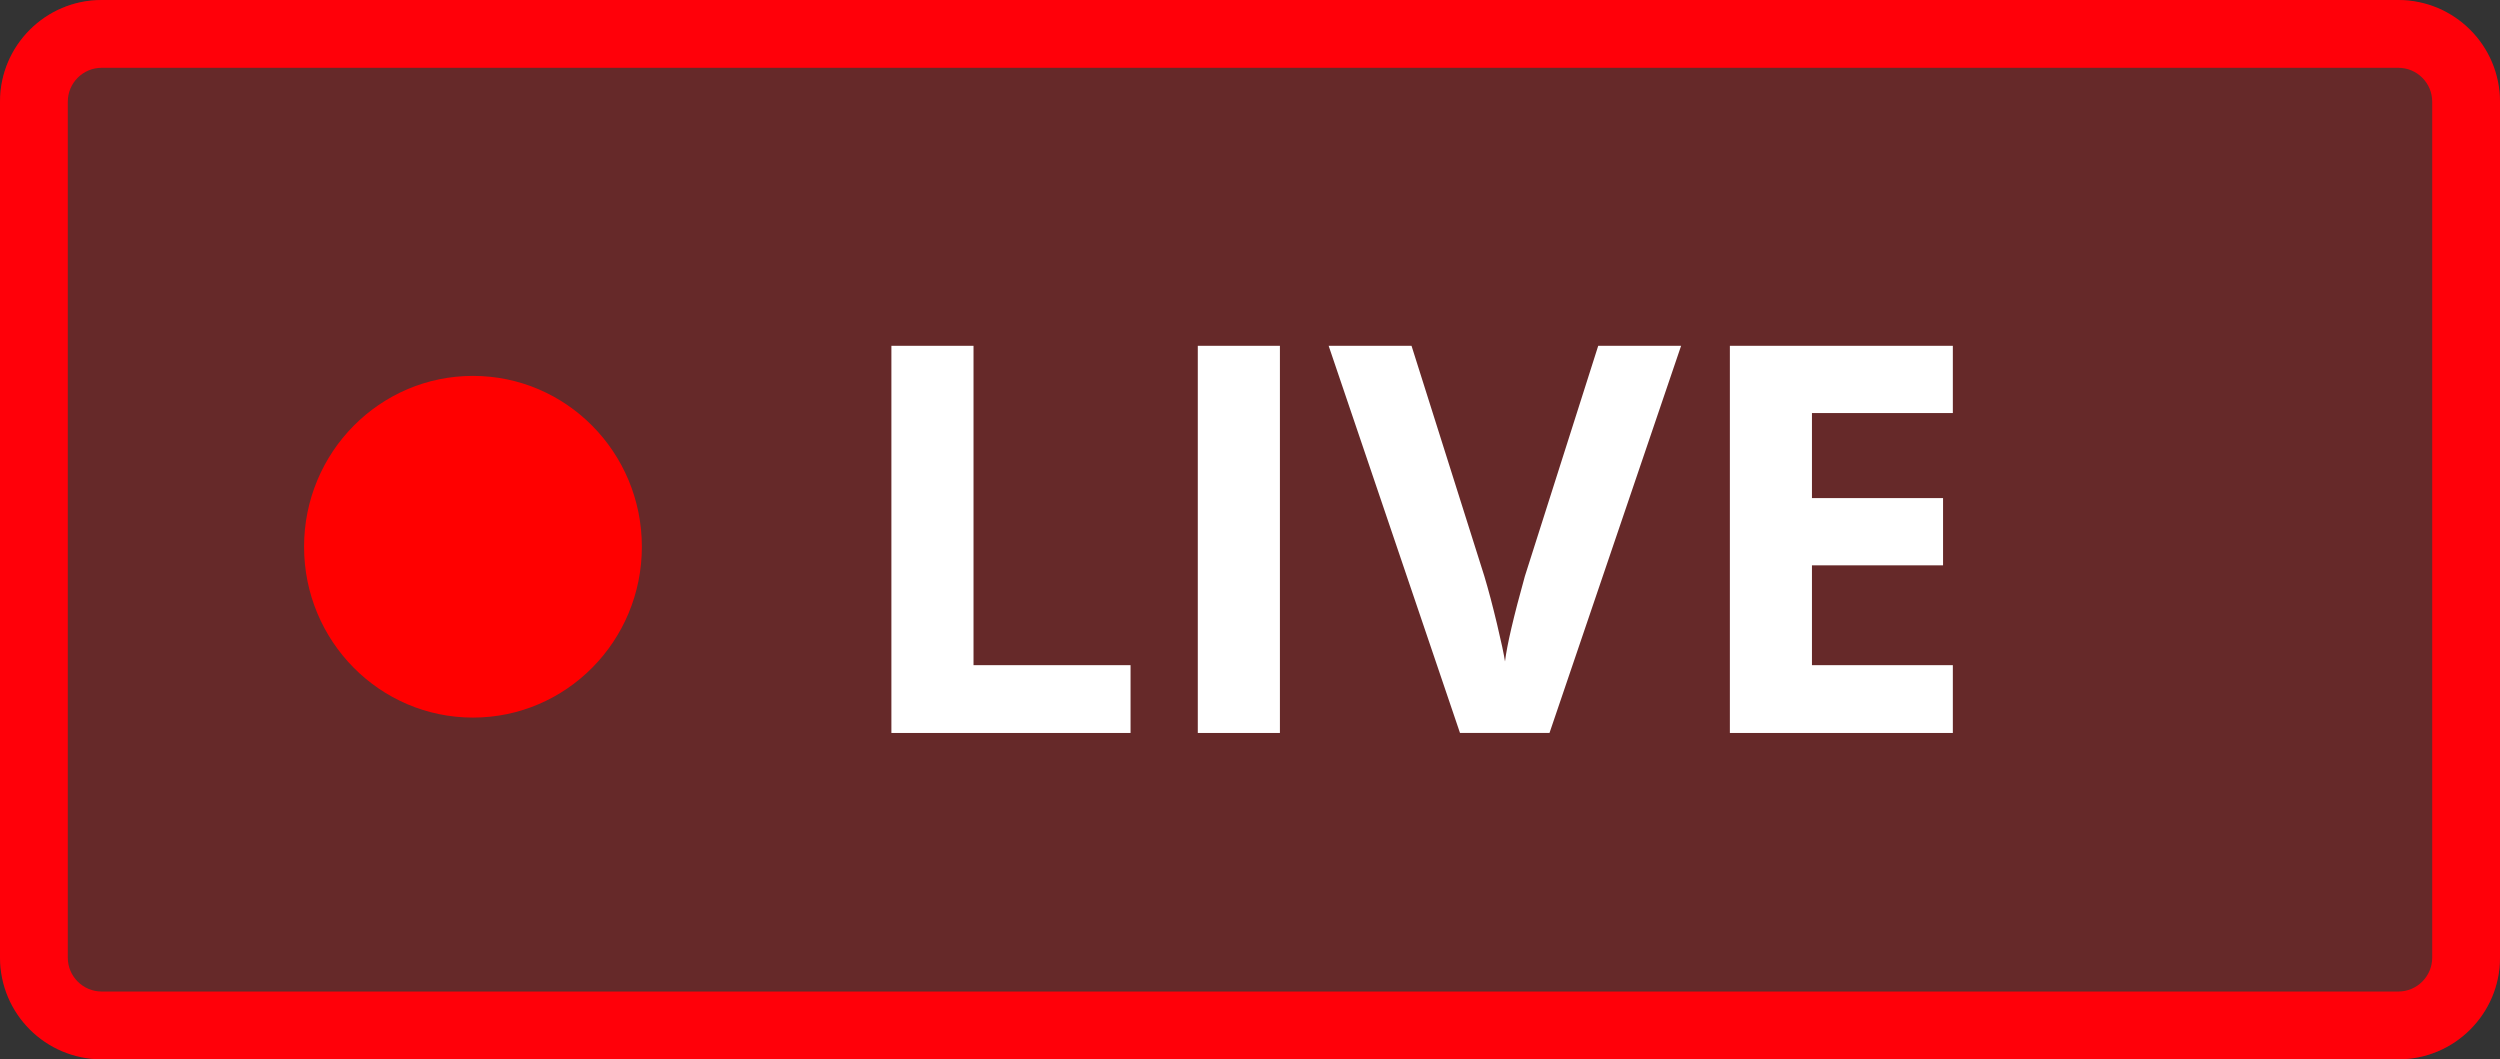
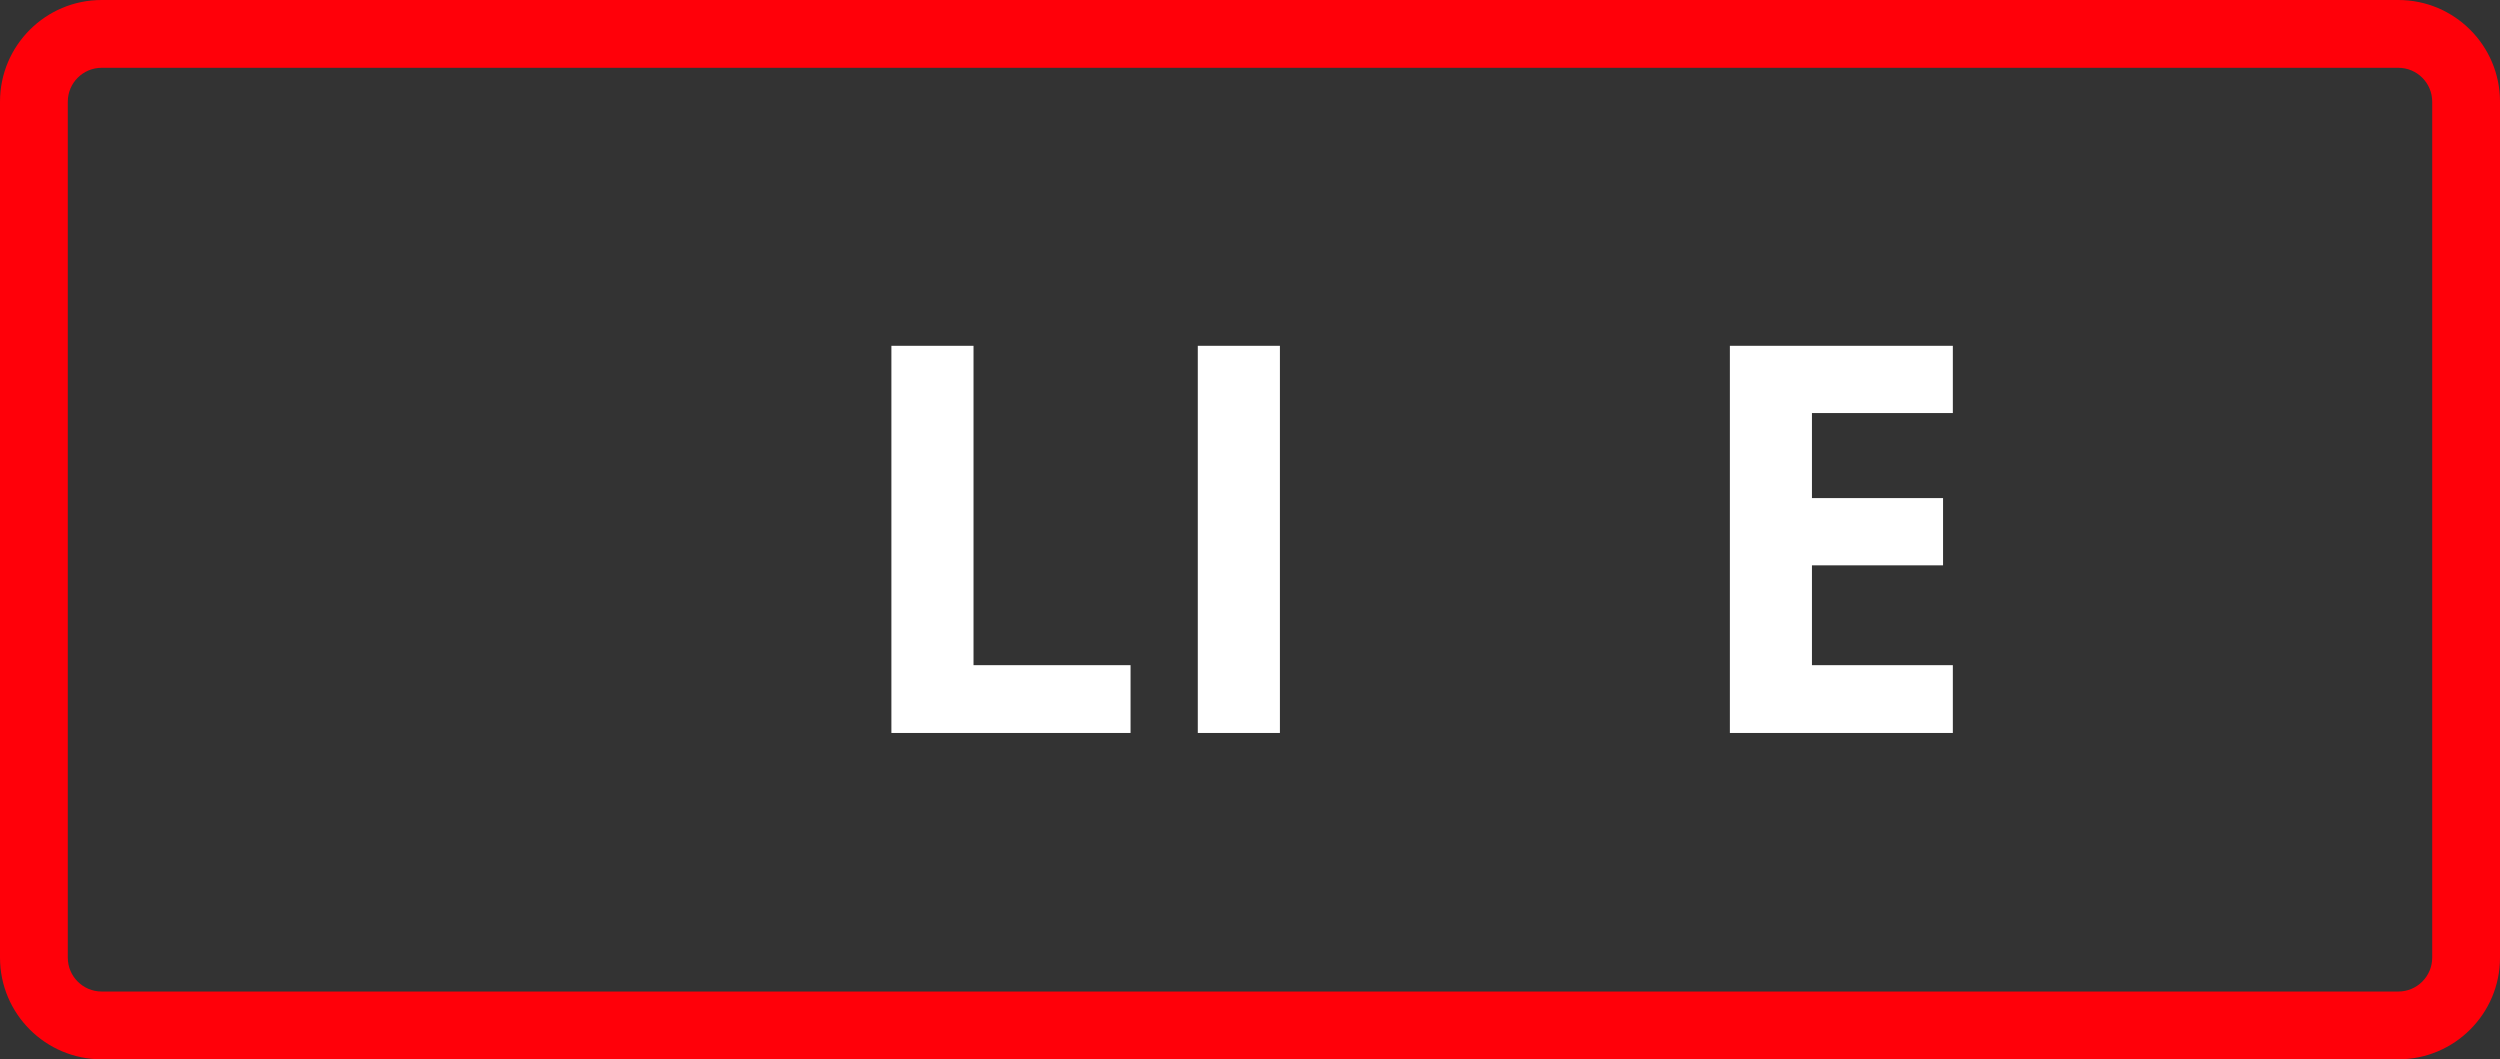
<svg xmlns="http://www.w3.org/2000/svg" width="59px" height="25px" viewBox="0 0 59 25" version="1.1">
  <rect x="0" y="0" width="59" height="25" fill="#333333" stroke="none" />
  <title>ICON-LIVE</title>
  <g id="Page-1" stroke="none" stroke-width="1" fill="none" fill-rule="evenodd">
    <g id="Large-Copy" transform="translate(-21, -417)">
      <g id="ICON-LIVE" transform="translate(21, 417)">
-         <rect id="Rectangle-Copy-6" fill="#662929" x="0" y="0" width="59" height="25" rx="2.4" />
        <path d="M56.6,0 C57.925,0 59,1.075 59,2.4 L59,22.6 C59,23.925 57.925,25 56.6,25 L2.4,25 C1.075,25 0,23.925 0,22.6 L0,2.4 C0,1.075 1.075,0 2.4,0 L56.6,0 Z M56.6,1.6 L2.4,1.6 C1.958,1.6 1.6,1.958 1.6,2.4 L1.6,22.6 C1.6,23.042 1.958,23.4 2.4,23.4 L56.6,23.4 C57.042,23.4 57.4,23.042 57.4,22.6 L57.4,2.4 C57.4,1.958 57.042,1.6 56.6,1.6 Z" id="Rectangle-Copy-6" fill="#FF0009" fill-rule="nonzero" />
-         <ellipse id="Oval" fill="#FF0000" cx="11.162" cy="12.903" rx="3.986" ry="4.032" />
        <g id="LIVE" transform="translate(21.037, 8.161)" fill="#FFFFFF" fill-rule="nonzero">
          <polygon id="Path" points="0 9.137 0 0 1.938 0 1.938 7.537 5.644 7.537 5.644 9.137" />
          <polygon id="Path" points="7.231 9.137 7.231 0 9.169 0 9.169 9.137" />
-           <path d="M16.681,0 L18.637,0 L15.531,9.137 L13.419,9.137 L10.319,0 L12.275,0 L13.994,5.438 C14.09,5.758 14.189,6.132 14.291,6.559 C14.393,6.986 14.456,7.283 14.481,7.45 C14.527,7.067 14.683,6.396 14.95,5.438 L16.681,0 Z" id="Path" />
          <polygon id="Path" points="25.05 9.137 19.788 9.137 19.788 0 25.05 0 25.05 1.587 21.725 1.587 21.725 3.594 24.819 3.594 24.819 5.181 21.725 5.181 21.725 7.537 25.05 7.537" />
        </g>
      </g>
    </g>
  </g>
</svg>